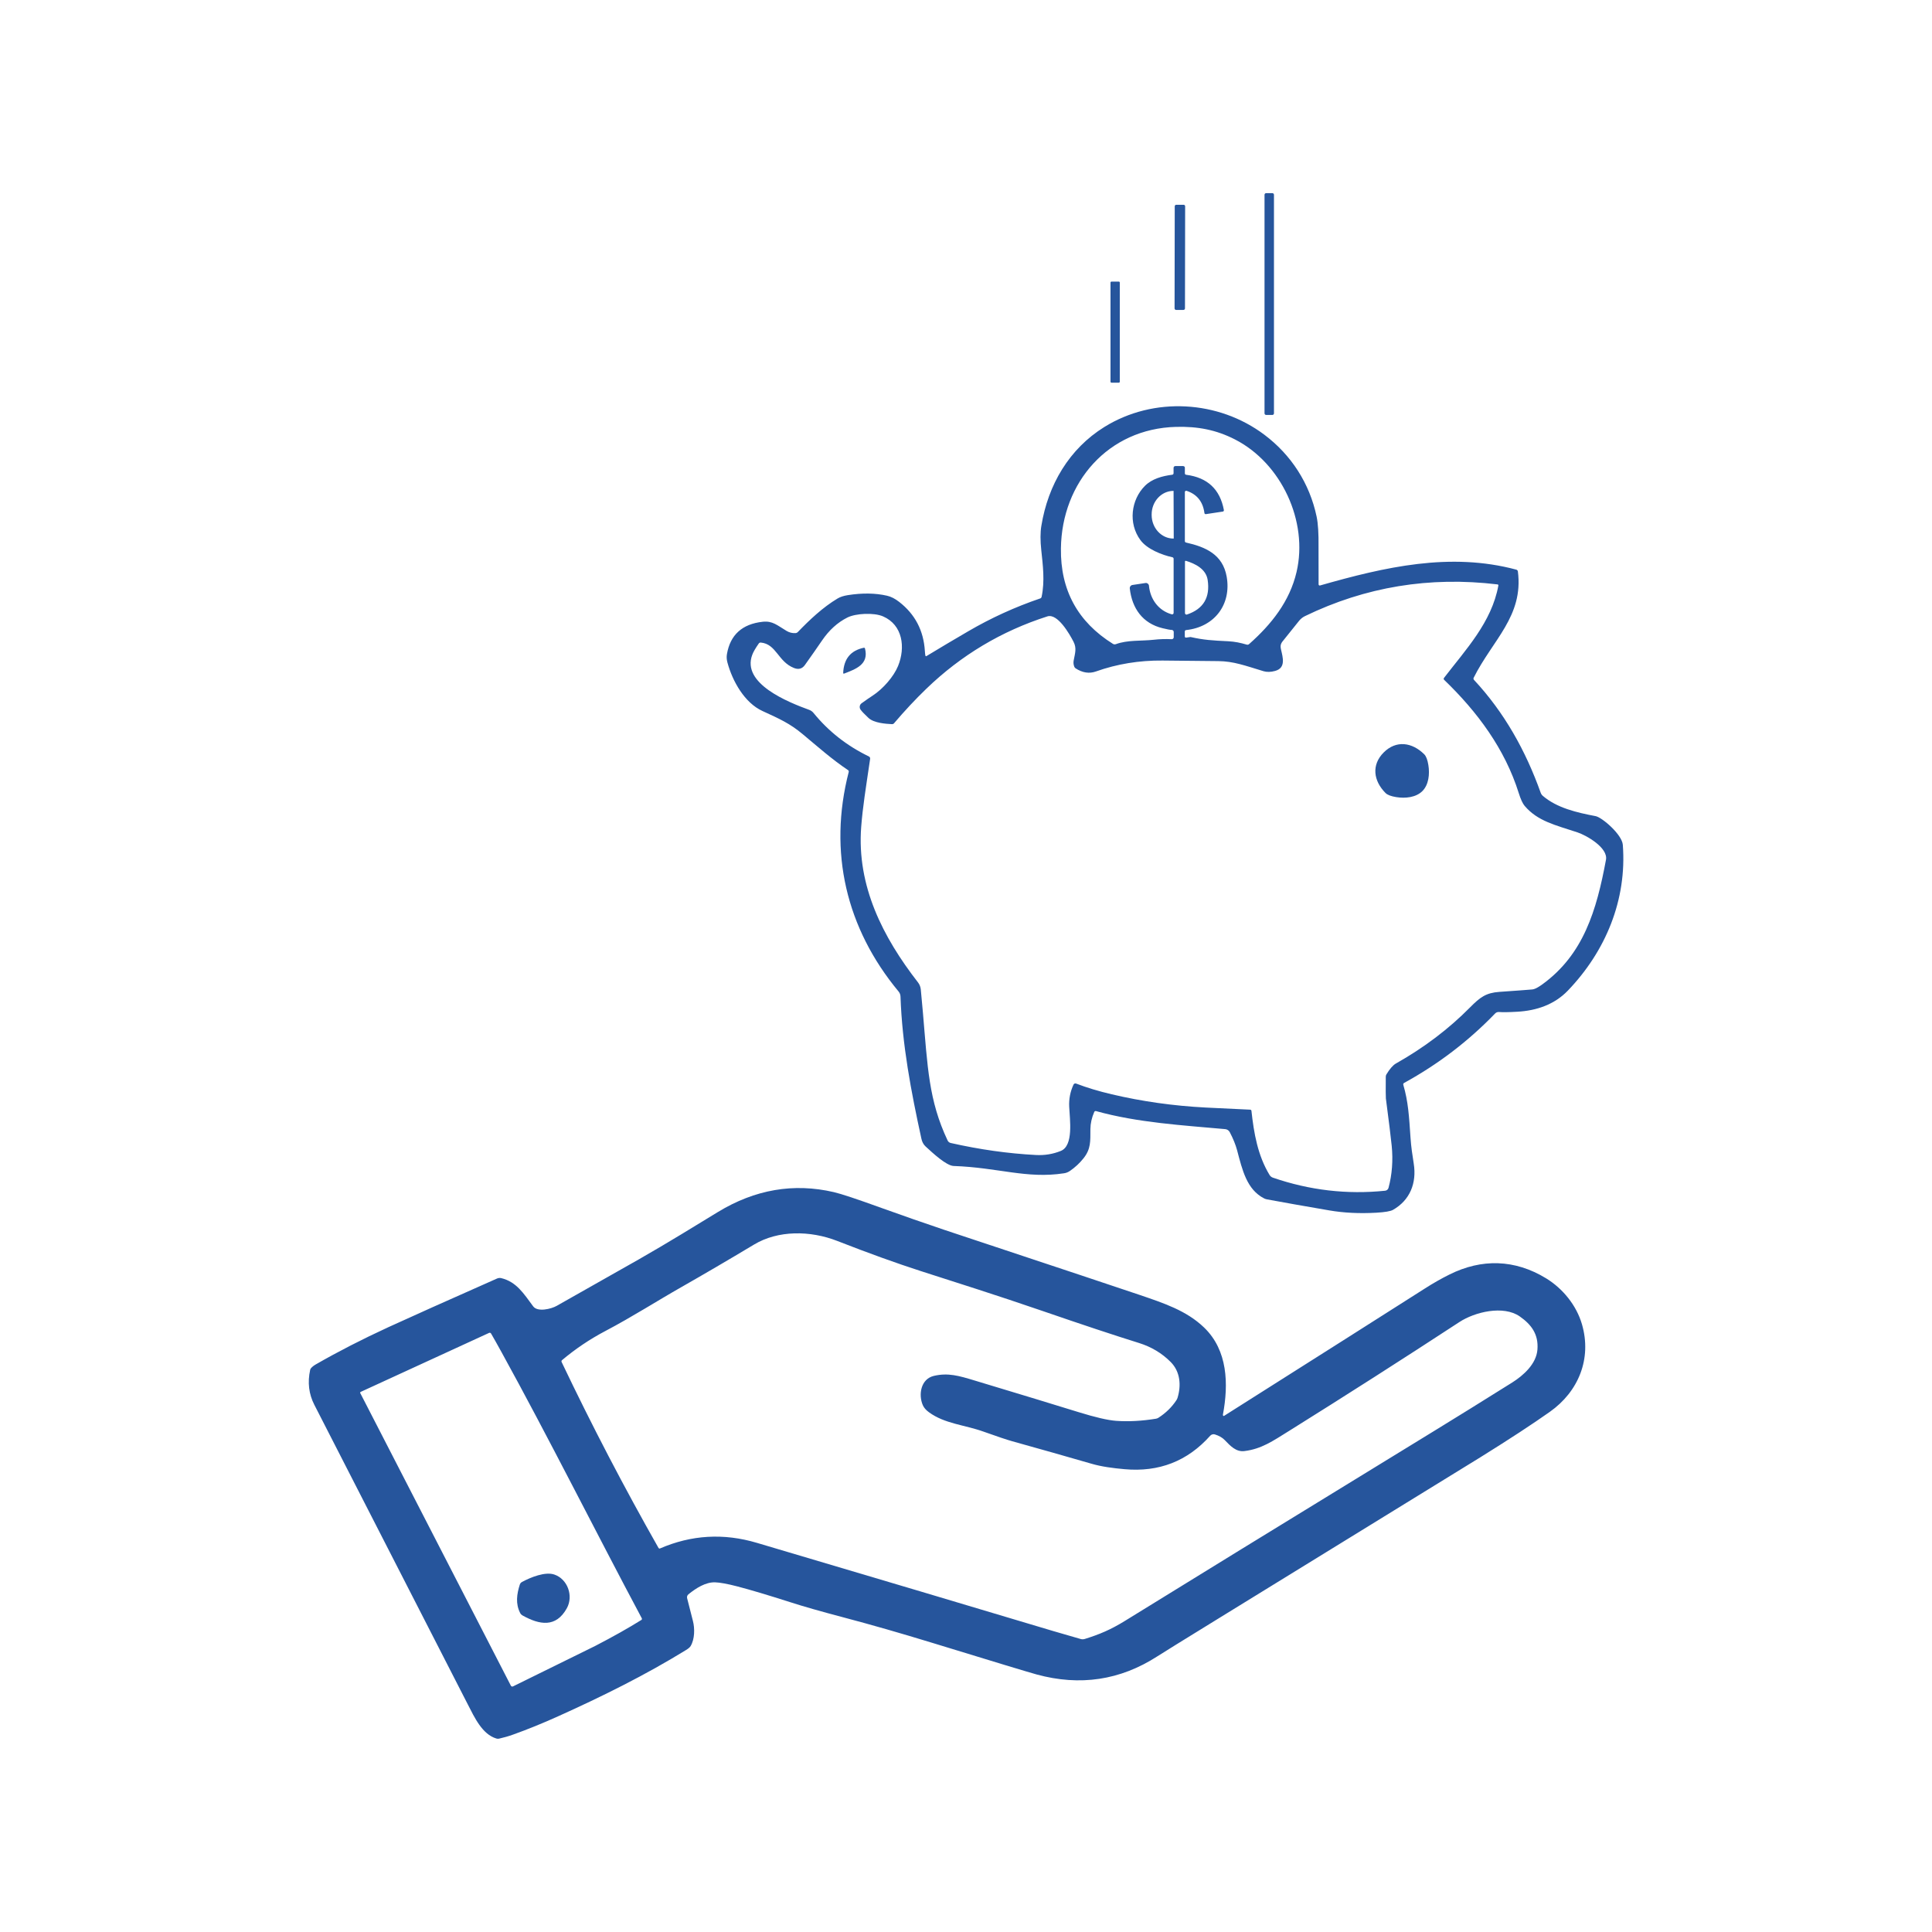
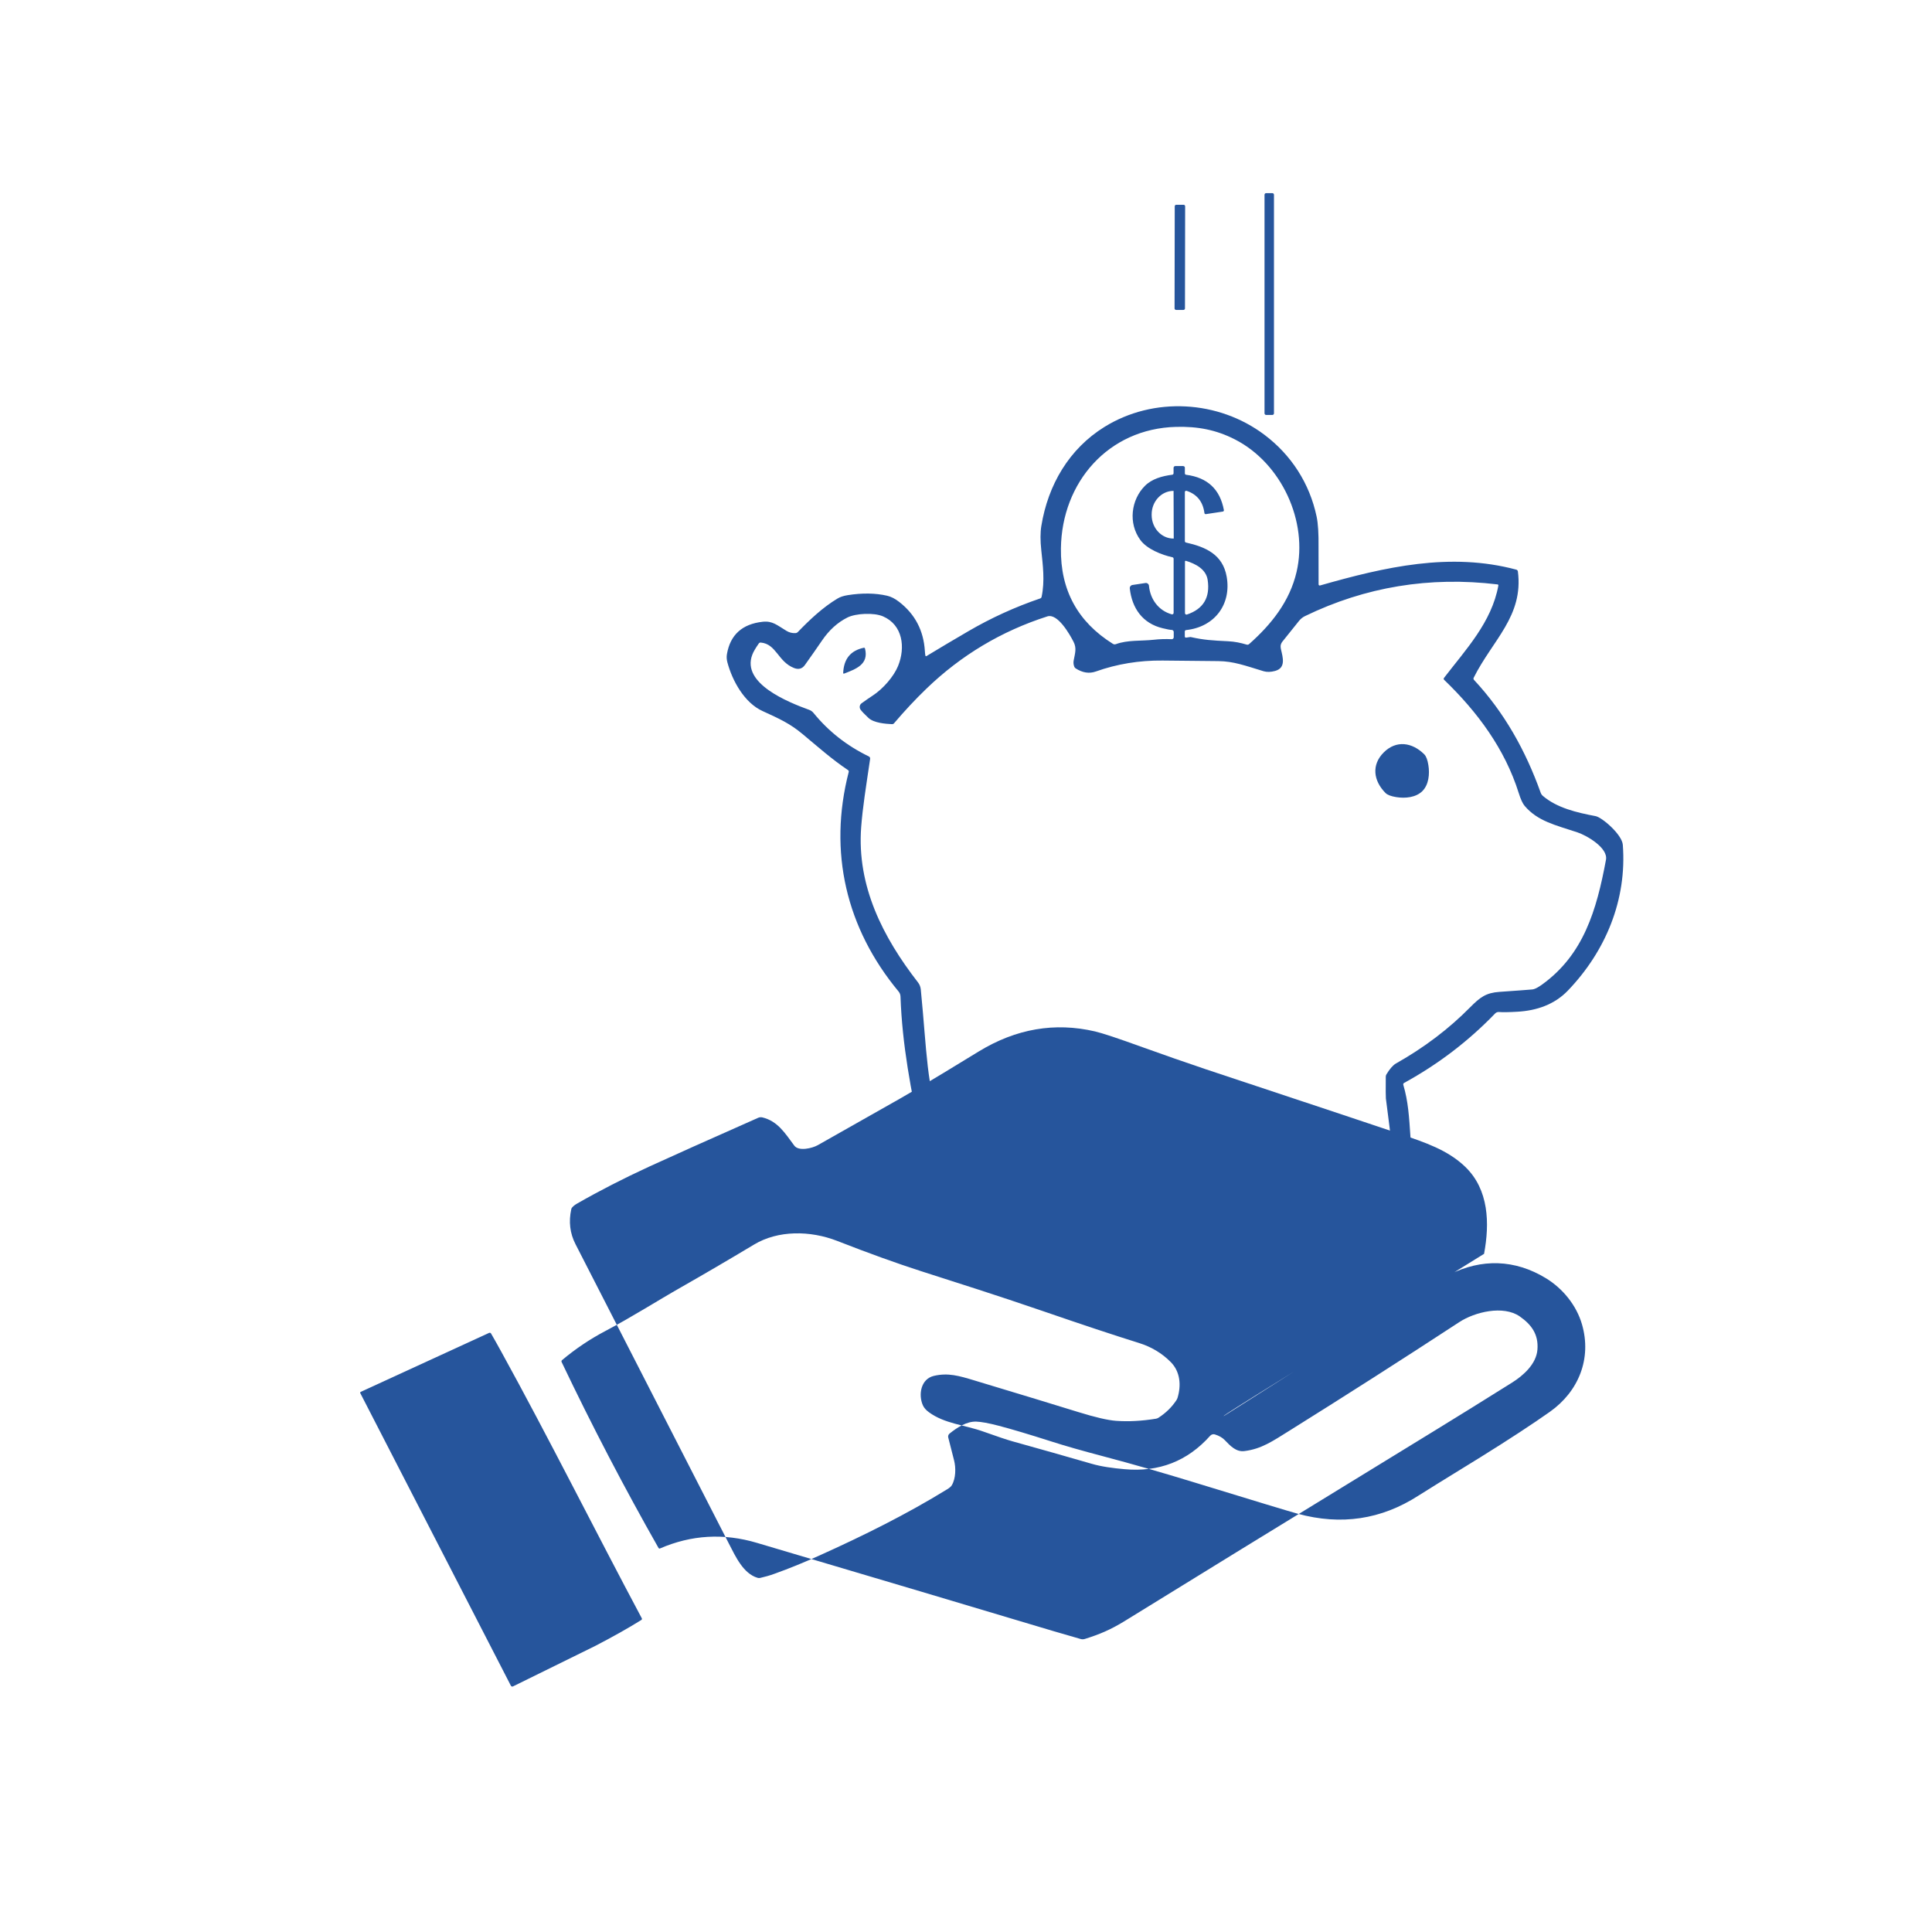
<svg xmlns="http://www.w3.org/2000/svg" version="1.1" id="Capa_1" x="0px" y="0px" viewBox="0 0 3456 3456" style="enable-background:new 0 0 3456 3456;" xml:space="preserve">
  <style type="text/css">
	.st0{fill:#FFFFFF;}
	.st1{fill:#26559C;}
</style>
-   <rect class="st0" width="3456" height="3456" />
  <g>
    <g>
      <path class="st1" d="M2264.9,345.5h11.1c1.6,0,2.9,1.3,2.9,2.9v391c0,1.6-1.3,2.9-2.9,2.9h-11.1c-1.6,0-2.9-1.3-2.9-2.9v-391    C2262,346.8,2263.3,345.5,2264.9,345.5z" />
      <path class="st1" d="M2104.2,366.3l13.1,0c1.5,0,2.7,1.2,2.7,2.8l-0.3,182.6c0,1.5-1.2,2.7-2.8,2.7l-13.1,0    c-1.5,0-2.7-1.2-2.7-2.8l0.3-182.6C2101.4,367.5,2102.6,366.3,2104.2,366.3z" />
-       <path class="st1" d="M1988.3,503.7h13c1,0,1.8,0.8,1.8,1.8v177.3c0,1-0.8,1.8-1.8,1.8h-13c-1,0-1.8-0.8-1.8-1.8V505.5    C1986.5,504.5,1987.3,503.7,1988.3,503.7z" />
      <path class="st1" d="M1655.4,1172.9c0.2,0.7,0.8,1.1,1.5,0.9c0.1,0,0.3-0.1,0.4-0.2c24.3-14.7,49.1-29.5,74.4-44.2    c41.1-24,84.1-43.6,129-58.9c1.3-0.4,2.2-1.5,2.5-2.7c6.1-28.3,2.2-57.5-0.5-83.2c-1.9-17.5-1.9-32.2,0.1-44    c12-73.5,49.7-137.7,112.8-176.9c88.3-54.7,204.1-47.8,286.3,14.1c47.8,36,80.8,86.8,93.3,146.4c2.6,12.3,3.7,30.5,3.4,54.4    c0,1,0,23.2,0.1,66.7c0,1.2,1,2.1,2.1,2.1c0.2,0,0.3,0,0.5-0.1c116.3-33.2,232.9-60,351.1-28.3c1.5,0.4,2.6,1.7,2.8,3.2    c10.3,80-45.2,122.5-79.1,190.2c-0.6,1.2-0.4,2.7,0.6,3.8c54.3,58.3,92.4,126.6,119.3,201.9c0.8,2.2,2.2,4.2,4,5.7    c25.1,21.4,60.3,29.7,94.2,36.1c11.6,2.2,47.3,32.9,48.7,51.3c7.5,98.5-30.7,190.4-98.3,260.8c-23.9,24.9-55.9,35.9-90.5,37.8    c-15.3,0.9-26.1,1-32.7,0.5c-2.6-0.2-5.1,0.7-6.9,2.6c-47.7,49.5-102,90.9-162.9,124.3c-1.2,0.6-1.7,2-1.4,3.2    c8.9,30.4,10.3,56.1,12.9,94.3c1.2,17.5,3.1,29.4,5.8,46.8c5.5,34.7-6.6,65.3-37.1,82.7c-4.4,2.5-14.3,4.2-29.7,5.1    c-30.5,1.7-58.5,0.3-84.1-4.1c-45-7.7-82.3-14.3-111.8-19.8c-1.7-0.3-3.3-0.9-4.8-1.6c-31.1-15.8-39.1-50.7-48.5-86.3    c-2.6-9.7-6.9-20.4-13.1-32.3c-1.6-3-4.6-5.1-8-5.4c-75.7-6.9-156.3-11.4-231.3-32.3c-1.2-0.3-2.6,0.3-3.1,1.5    c-4.5,10.3-6.8,20.6-6.9,30.7c-0.1,21.7,1.1,35.6-12.5,52.5c-6.9,8.6-14.9,16-24,22.3c-3.3,2.3-7.1,3.8-11,4.3    c-66.7,10.2-117.1-10.3-197.2-13.1c-13-0.5-37.3-23.1-50.1-34.9c-3.8-3.5-6.4-8.3-7.6-14.3c-18.4-84.2-34.3-167.4-37.3-253.9    c-0.1-3.3-1.3-6.5-3.5-9.1c-93.7-112.9-126-249.6-89.1-392.7c0.3-1.2-0.2-2.5-1.2-3.2c-28.8-19.2-54.3-42-81.6-64.7    c-22.6-18.8-40.6-26.9-71.6-41.1c-31.7-14.5-53.6-53-62.7-87.1c-1.3-5-1.6-9.8-0.8-14.5c5.9-34.6,27.3-54,64-58    c17.7-1.9,25.7,6.2,42.6,16.3c5,3,10.3,4.3,15.9,4c1.7-0.1,3.3-0.8,4.4-2c20.9-21.7,44.6-44.1,71-59.9c4.6-2.8,10.7-4.8,18.2-6    c25.9-4.1,49.4-3.8,70.3,1c7.1,1.6,14.4,5.3,21.9,11.2c28.3,22,43.5,51.2,45.8,87.7C1654.6,1168.2,1655,1171.1,1655.4,1172.9z     M2116.9,833.9c1.4,0,2.6,1.2,2.6,2.6v10.2c0,1.4,1,2.5,2.3,2.6c38.1,4.9,60.6,25.9,67.5,63.1c0.2,1.3-0.6,2.5-1.8,2.7    c0,0-0.1,0-0.1,0l-30.3,4.6c-1.3,0.2-2.5-0.7-2.6-2c0,0,0,0,0,0c-2.7-20.4-13.4-33.6-31.9-39.7c-1.2-0.4-2.6,0.3-3,1.5    c-0.1,0.2-0.1,0.5-0.1,0.7V968c0,1.2,0.8,2.2,2,2.5c35.3,7.9,65.8,21.4,72.8,61c8.8,49.9-21.9,90.2-72.6,95.6    c-1.3,0.1-2.3,1.2-2.3,2.5v9c0,1.1,0.9,2,2,2c0.1,0,0.2,0,0.3,0l7-1c0.5-0.1,1-0.1,1.5,0c23.2,5.2,38,6.1,67,7.5    c11.6,0.6,21.7,2.7,32.9,6c1.6,0.5,3.2,0.1,4.4-1c39.8-35.3,72.5-76.2,84.8-128.9c21.2-90.5-27.1-194.6-110.1-237.1    c-33.8-17.3-66.8-23.5-105.4-22.5c-121.4,3.1-204.5,99.3-206,217.4c-1,74.5,30,131.4,93.1,170.8c1.5,0.9,3.4,1.1,5.1,0.5    c21.2-7.8,45.1-5.4,67.9-7.9c10.3-1.2,21-1.5,32-1c2,0.1,3.6-1.4,3.7-3.4c0-0.1,0-0.1,0-0.2v-9.3c0-2-1.6-3.6-3.6-3.7    c-2.7,0-8.1-1-16.2-3c-36-8.6-54.8-35.8-58.8-71c-0.4-3.1,1.8-6,4.9-6.4l23.1-3.5c3-0.5,5.8,1.6,6.3,4.6c0,0.1,0,0.2,0,0.3    c2.3,24.3,17.2,44.5,40.7,51.1c1.4,0.4,2.9-0.4,3.3-1.9c0.1-0.2,0.1-0.5,0.1-0.7v-96.8c0-1.3-0.9-2.4-2.2-2.7    c-19-4.1-45.4-14.6-57.2-30.7c-22.2-30.1-16.7-72.2,8-96.9c12.5-12.6,30.8-17.7,49-20c1.3-0.2,2.3-1.3,2.3-2.7v-9.6    c0-1.8,1.4-3.2,3.2-3.2H2116.9z M2099.6,963.3l-0.3-85.2c0,0,0,0,0,0l0,0h-0.3c-21.5,0.1-39,19-38.9,42.4c0,0,0,0,0,0v0.8    c0.1,23.3,17.6,42.2,39.2,42.1L2099.6,963.3C2099.6,963.4,2099.6,963.3,2099.6,963.3C2099.6,963.3,2099.6,963.3,2099.6,963.3z     M2119.7,1004.4v92.3c0,1.5,1.2,2.7,2.7,2.7c0.3,0,0.6,0,0.8-0.1c29.5-9.9,41.8-30.6,37.1-61.9c-2.9-19.4-21.9-29-38.9-34.2    c-0.7-0.2-1.5,0.2-1.7,0.9C2119.7,1004.1,2119.7,1004.2,2119.7,1004.4z M2678.8,1045.4c-121.5-14.6-236.3,4.3-344.4,56.7    c-4,1.9-7.6,4.8-10.4,8.2c-18.5,23.1-28,34.9-28.3,35.3c-4.8,5.6-5.8,9.1-4.2,16.2c3.2,14.1,9.2,33.1-10.7,38.4    c-7.7,2.1-14.5,2.2-20.4,0.5c-33.6-10.2-53.8-17.8-80.9-18.1c-21.1-0.3-54.4-0.6-99.9-1c-41.7-0.4-81.4,6.1-119.1,19.5    c-12,4.3-24.2,2.4-36.5-5.6c-1-0.7-1.8-1.7-2.3-2.9c-1.4-3.6-1.8-7.3-1.1-11c2.5-13.5,5.7-22-0.3-33.7    c-7.1-13.9-28.5-51.1-46.7-45.3c-82.2,26.3-154.4,69.5-216.6,129.5c-19.8,19.1-39,39.7-57.8,61.8c-0.8,1-2.1,1.5-3.4,1.5    c-12-0.6-32.4-2.1-42.2-11.1c-7.1-6.7-11.9-11.6-14.2-14.9c-2.6-3.7-1.8-8.8,1.9-11.4c7.5-5.4,13.9-9.9,19.2-13.3    c19.3-12.4,38.5-34.9,46-53.4c13.5-33.1,8.4-73.4-26.9-88.7c-16.3-7.1-48.9-5.5-63.9,2.1c-17.5,8.8-32.6,22.5-45.2,41    c-9,13.2-19.2,27.8-30.7,43.9c-4.8,6.7-11.2,8.5-19.3,5.4c-29-11.3-31.5-43-59.6-45.6c-1.4-0.1-2.8,0.5-3.6,1.7    c-5.8,8.3-9.7,15-11.6,20.1c-19.8,51.8,64.9,85.1,101.8,98.6c3.1,1.1,5.8,3.1,7.8,5.6c26.7,32.8,59.6,58.7,98.9,77.7    c1.7,0.8,2.6,2.6,2.3,4.4c-7.8,53-13.2,85.5-16,121.9c-8,105.4,38.8,197.1,101.6,277.9c2.8,3.6,4.5,7.9,5,12.4    c0.6,5.6,1.9,19.4,3.8,41.4c8.4,97.3,10.2,157.1,44.2,229c1.1,2.3,3.1,4,5.6,4.5c51.7,11.7,102.6,18.9,152.6,21.5    c15.4,0.8,30.2-1.6,44.3-7.3c23.1-9.4,16.1-55.8,15-79c-0.7-13.8,1.9-27.1,7.7-39.6c0.8-1.8,2.9-2.6,4.7-1.9    c19,7.3,40.2,13.7,63.7,19.2c54.3,12.8,110.3,20.7,168.2,23.7c25.5,1.3,52,2.6,79.5,3.8c1.1,0,2,0.9,2.2,2    c4.4,40.3,11.3,80,32.4,114.8c1.4,2.3,3.6,4.1,6.2,4.9c65.5,22.5,132.3,30.3,200.5,23.3c2.9-0.3,5.3-2.3,6.1-5.1    c6.4-23.9,8.3-49.1,5.7-75.4c-1.6-15.4-5-43.5-10.4-84.5c-0.3-2.6-0.4-15.6-0.2-39.1c0-1.4,0.4-2.8,1.2-4.1    c6-9.9,11.7-16.4,17-19.4c50.2-28.3,94.4-61.7,132.6-100.4c17.9-18.1,28.4-26,52.3-27.7c31.4-2.2,50.8-3.6,58.3-4.3    c1.5-0.1,2.9-0.4,4.3-0.9c3.5-1.1,8.3-3.9,14.3-8.2c73.6-53.3,97.1-132.3,113.9-222.9c4-21.4-34.4-43.5-51.2-49.1    c-39.8-13.1-71-20-94.2-47.2c-3.6-4.2-7.2-12-10.7-23.2c-24.8-78.9-73.8-145-133.4-202.4c-1-0.9-1.1-2.4-0.2-3.5    c38.8-50.6,85.3-99.5,97.2-165.2c0.2-0.9-0.4-1.8-1.4-2C2678.9,1045.4,2678.9,1045.4,2678.8,1045.4z" />
-       <path class="st1" d="M2189.1,2533c0,0,0.5-0.2,1.4-0.8c168.9-106.9,288.4-182.7,358.5-227.4c14.7-9.4,29.3-17.7,43.8-24.9    c57.4-28.7,117-27.4,172.9,6.8c30,18.4,54.4,48.4,64.2,82.4c17.7,61.2-6,120-57.5,156.4c-31,21.9-72.5,49.1-124.6,81.5    c-0.1,0-155.8,95.9-467.1,287.5c-64.3,39.6-101.2,62.4-110.6,68.5c-66.3,42.7-138.2,53.5-215.8,32.3    c-13.9-3.8-76.4-22.7-187.5-56.8c-54.9-16.8-107.7-32-158.4-45.4c-39.8-10.5-71.4-19.5-94.9-27.1c-40-12.8-71.6-22.2-94.6-28.2    c-17.7-4.6-30.9-7-39.7-7.3c-17.1-0.5-33.9,10.3-47.7,21.4c-2.1,1.7-3,4.4-2.4,6.9c3.7,14.6,7.1,28.2,10.4,40.8    c3.5,13.5,3.3,32.5-4.1,44.9c-1.3,2.2-4,4.5-8.1,7c-72.5,44.7-150,83.1-228.6,118.5c-27.9,12.6-54.9,23.6-81,32.9    c-8,2.9-16.4,5.3-24.9,7.2c-1.6,0.4-3.3,0.3-4.9-0.2c-25.3-7.6-38.9-37.3-51.3-61.4c-50.7-98.9-142.1-277.4-274.3-535.5    c-9.9-19.3-12.4-40.1-7.5-62.5c0.2-1.1,0.7-2,1.4-2.9c2.1-2.5,5-4.8,8.8-7c40.1-23,83.4-45.2,129.9-66.6c39.2-18,104-47,194.3-87    c2.3-1,4.9-1.2,7.3-0.7c27.3,6.6,40.1,27.4,57.3,50.6c7.8,10.5,32.1,4.7,42.1-1c79.7-45,128.6-72.7,146.6-83    c52.7-30,106.6-63.5,141.8-84.9c66.3-40.3,135.4-52.2,207.3-35.5c13,3,41.3,12.4,84.9,28.2c34.6,12.5,81.4,28.8,112.7,39.3    c210.7,70,327.1,108.7,349.2,116.3c43.3,14.8,83.9,28,115.5,58.4c42.4,40.8,43.9,101.1,33.7,155.7    C2187.3,2531.7,2188,2532.7,2189.1,2533z M1180.4,2770c56.3-24.4,114.1-27.8,173.6-10.1c243.3,72.1,393.6,116.9,451.1,134.2    c62.5,18.8,105.2,31.4,128.1,37.8c2.4,0.7,4.9,0.6,7.3-0.1c25.7-8,46-16.4,71.6-32.2c92.4-57.2,277.3-170.8,554.5-340.6    c39.3-24.1,85.5-52.7,138.4-85.9c20-12.6,43.3-33.2,45.2-59.1c2.1-27-10.6-44.5-31.7-59.2c-29.4-20.4-80.4-7.9-107.9,10.1    c-102.9,67.3-204.1,131.9-303.5,194c-31.4,19.6-50.7,33-81,36.8c-15,1.9-25.3-9.3-35.2-19.6c-4.3-4.5-10.3-7.9-17.8-10.2    c-3-0.9-6.1,0.1-8.2,2.3c-40.6,45.6-91.7,65.5-153.4,59.9c-20.3-1.8-41.1-4.5-58.8-9.7c-44.1-12.8-91.5-26.2-142.1-40.3    c-9.6-2.7-26.7-8.4-51.3-17.2c-33.8-12.1-69.4-14-97.5-34.6c-5.4-3.9-9-8.1-11-12.6c-8.3-19-3.6-47,19.7-52.5    c25.5-6,45.2-0.1,72.4,8.1c82.6,24.9,144.7,43.8,186.3,56.7c30,9.3,52.4,14.5,67.2,15.6c22.4,1.6,46.2,0.3,71.5-3.8    c1.5-0.3,2.9-0.8,4.2-1.6c13.5-8.7,24.3-19.3,32.4-31.7c0.8-1.2,1.4-2.6,1.9-4c6.7-22.1,5.1-46.7-12.2-64.1    c-15.7-15.8-34.6-27.1-56.6-34c-44.6-13.9-102.4-33.1-173.5-57.6c-80.6-27.7-153.8-50.8-217-71.1c-43.1-13.9-92.9-31.8-149.4-53.9    c-48.4-18.9-105.9-19.3-148.7,6.4c-47.7,28.6-91,53.9-129.8,76c-42.5,24.1-88.4,53.5-135.9,78.5c-28,14.7-54,32.2-78,52.4    c-0.9,0.8-1.2,2.1-0.7,3.2c54.2,113.8,112.1,224.8,173.5,332.9C1178.8,2770,1179.6,2770.3,1180.4,2770z M645.1,2489.9    c-0.7,0.4-1.1,1.2-0.7,2c0,0,0,0,0,0l269.4,523.4c0.7,1.5,2.5,2.1,4,1.3c93.2-45.8,142.2-69.9,146.9-72.3    c32.4-16.8,59.9-32.3,82.6-46.5c1-0.6,1.3-1.9,0.8-2.9c-82-153.7-167.5-324.7-251.2-476.6c-7.2-13.1-13.4-24.1-18.5-32.9    c-0.7-1.2-2.2-1.7-3.5-1.1L645.1,2489.9z" />
+       <path class="st1" d="M2189.1,2533c0,0,0.5-0.2,1.4-0.8c168.9-106.9,288.4-182.7,358.5-227.4c14.7-9.4,29.3-17.7,43.8-24.9    c57.4-28.7,117-27.4,172.9,6.8c30,18.4,54.4,48.4,64.2,82.4c17.7,61.2-6,120-57.5,156.4c-31,21.9-72.5,49.1-124.6,81.5    c-64.3,39.6-101.2,62.4-110.6,68.5c-66.3,42.7-138.2,53.5-215.8,32.3    c-13.9-3.8-76.4-22.7-187.5-56.8c-54.9-16.8-107.7-32-158.4-45.4c-39.8-10.5-71.4-19.5-94.9-27.1c-40-12.8-71.6-22.2-94.6-28.2    c-17.7-4.6-30.9-7-39.7-7.3c-17.1-0.5-33.9,10.3-47.7,21.4c-2.1,1.7-3,4.4-2.4,6.9c3.7,14.6,7.1,28.2,10.4,40.8    c3.5,13.5,3.3,32.5-4.1,44.9c-1.3,2.2-4,4.5-8.1,7c-72.5,44.7-150,83.1-228.6,118.5c-27.9,12.6-54.9,23.6-81,32.9    c-8,2.9-16.4,5.3-24.9,7.2c-1.6,0.4-3.3,0.3-4.9-0.2c-25.3-7.6-38.9-37.3-51.3-61.4c-50.7-98.9-142.1-277.4-274.3-535.5    c-9.9-19.3-12.4-40.1-7.5-62.5c0.2-1.1,0.7-2,1.4-2.9c2.1-2.5,5-4.8,8.8-7c40.1-23,83.4-45.2,129.9-66.6c39.2-18,104-47,194.3-87    c2.3-1,4.9-1.2,7.3-0.7c27.3,6.6,40.1,27.4,57.3,50.6c7.8,10.5,32.1,4.7,42.1-1c79.7-45,128.6-72.7,146.6-83    c52.7-30,106.6-63.5,141.8-84.9c66.3-40.3,135.4-52.2,207.3-35.5c13,3,41.3,12.4,84.9,28.2c34.6,12.5,81.4,28.8,112.7,39.3    c210.7,70,327.1,108.7,349.2,116.3c43.3,14.8,83.9,28,115.5,58.4c42.4,40.8,43.9,101.1,33.7,155.7    C2187.3,2531.7,2188,2532.7,2189.1,2533z M1180.4,2770c56.3-24.4,114.1-27.8,173.6-10.1c243.3,72.1,393.6,116.9,451.1,134.2    c62.5,18.8,105.2,31.4,128.1,37.8c2.4,0.7,4.9,0.6,7.3-0.1c25.7-8,46-16.4,71.6-32.2c92.4-57.2,277.3-170.8,554.5-340.6    c39.3-24.1,85.5-52.7,138.4-85.9c20-12.6,43.3-33.2,45.2-59.1c2.1-27-10.6-44.5-31.7-59.2c-29.4-20.4-80.4-7.9-107.9,10.1    c-102.9,67.3-204.1,131.9-303.5,194c-31.4,19.6-50.7,33-81,36.8c-15,1.9-25.3-9.3-35.2-19.6c-4.3-4.5-10.3-7.9-17.8-10.2    c-3-0.9-6.1,0.1-8.2,2.3c-40.6,45.6-91.7,65.5-153.4,59.9c-20.3-1.8-41.1-4.5-58.8-9.7c-44.1-12.8-91.5-26.2-142.1-40.3    c-9.6-2.7-26.7-8.4-51.3-17.2c-33.8-12.1-69.4-14-97.5-34.6c-5.4-3.9-9-8.1-11-12.6c-8.3-19-3.6-47,19.7-52.5    c25.5-6,45.2-0.1,72.4,8.1c82.6,24.9,144.7,43.8,186.3,56.7c30,9.3,52.4,14.5,67.2,15.6c22.4,1.6,46.2,0.3,71.5-3.8    c1.5-0.3,2.9-0.8,4.2-1.6c13.5-8.7,24.3-19.3,32.4-31.7c0.8-1.2,1.4-2.6,1.9-4c6.7-22.1,5.1-46.7-12.2-64.1    c-15.7-15.8-34.6-27.1-56.6-34c-44.6-13.9-102.4-33.1-173.5-57.6c-80.6-27.7-153.8-50.8-217-71.1c-43.1-13.9-92.9-31.8-149.4-53.9    c-48.4-18.9-105.9-19.3-148.7,6.4c-47.7,28.6-91,53.9-129.8,76c-42.5,24.1-88.4,53.5-135.9,78.5c-28,14.7-54,32.2-78,52.4    c-0.9,0.8-1.2,2.1-0.7,3.2c54.2,113.8,112.1,224.8,173.5,332.9C1178.8,2770,1179.6,2770.3,1180.4,2770z M645.1,2489.9    c-0.7,0.4-1.1,1.2-0.7,2c0,0,0,0,0,0l269.4,523.4c0.7,1.5,2.5,2.1,4,1.3c93.2-45.8,142.2-69.9,146.9-72.3    c32.4-16.8,59.9-32.3,82.6-46.5c1-0.6,1.3-1.9,0.8-2.9c-82-153.7-167.5-324.7-251.2-476.6c-7.2-13.1-13.4-24.1-18.5-32.9    c-0.7-1.2-2.2-1.7-3.5-1.1L645.1,2489.9z" />
    </g>
    <g>
      <path class="st1" d="M1509.8,1205c-0.5,0.2-1.2,0-1.4-0.6c-0.1-0.1-0.1-0.3-0.1-0.4c1-25.3,13.3-40.4,37-45.3    c0.9-0.2,1.8,0.4,2,1.3C1554.7,1188.7,1530.6,1196.9,1509.8,1205z" />
      <path class="st1" d="M2544.3,1415.2c-11.5,11.4-30.6,13.3-46.6,10.7c-9.5-1.5-15.9-4-19.2-7.3c-21.7-21.8-25.6-50.3-3.3-72.6    c22.3-22.3,50.8-18.3,72.6,3.4c3.3,3.3,5.8,9.7,7.3,19.2C2557.7,1384.6,2555.8,1403.8,2544.3,1415.2z" />
-       <path class="st1" d="M929.9,2834.4c0.6-1.9,2-3.5,3.8-4.5c15.8-8.6,41.5-18.8,57.7-13.4c24.1,8.1,34.7,38.4,22.6,60.3    c-19.6,35.4-49,29.8-79.4,12.9c-1.7-1-3.1-2.4-4-4.1C921.9,2868.8,924.4,2851.5,929.9,2834.4z" />
    </g>
  </g>
</svg>